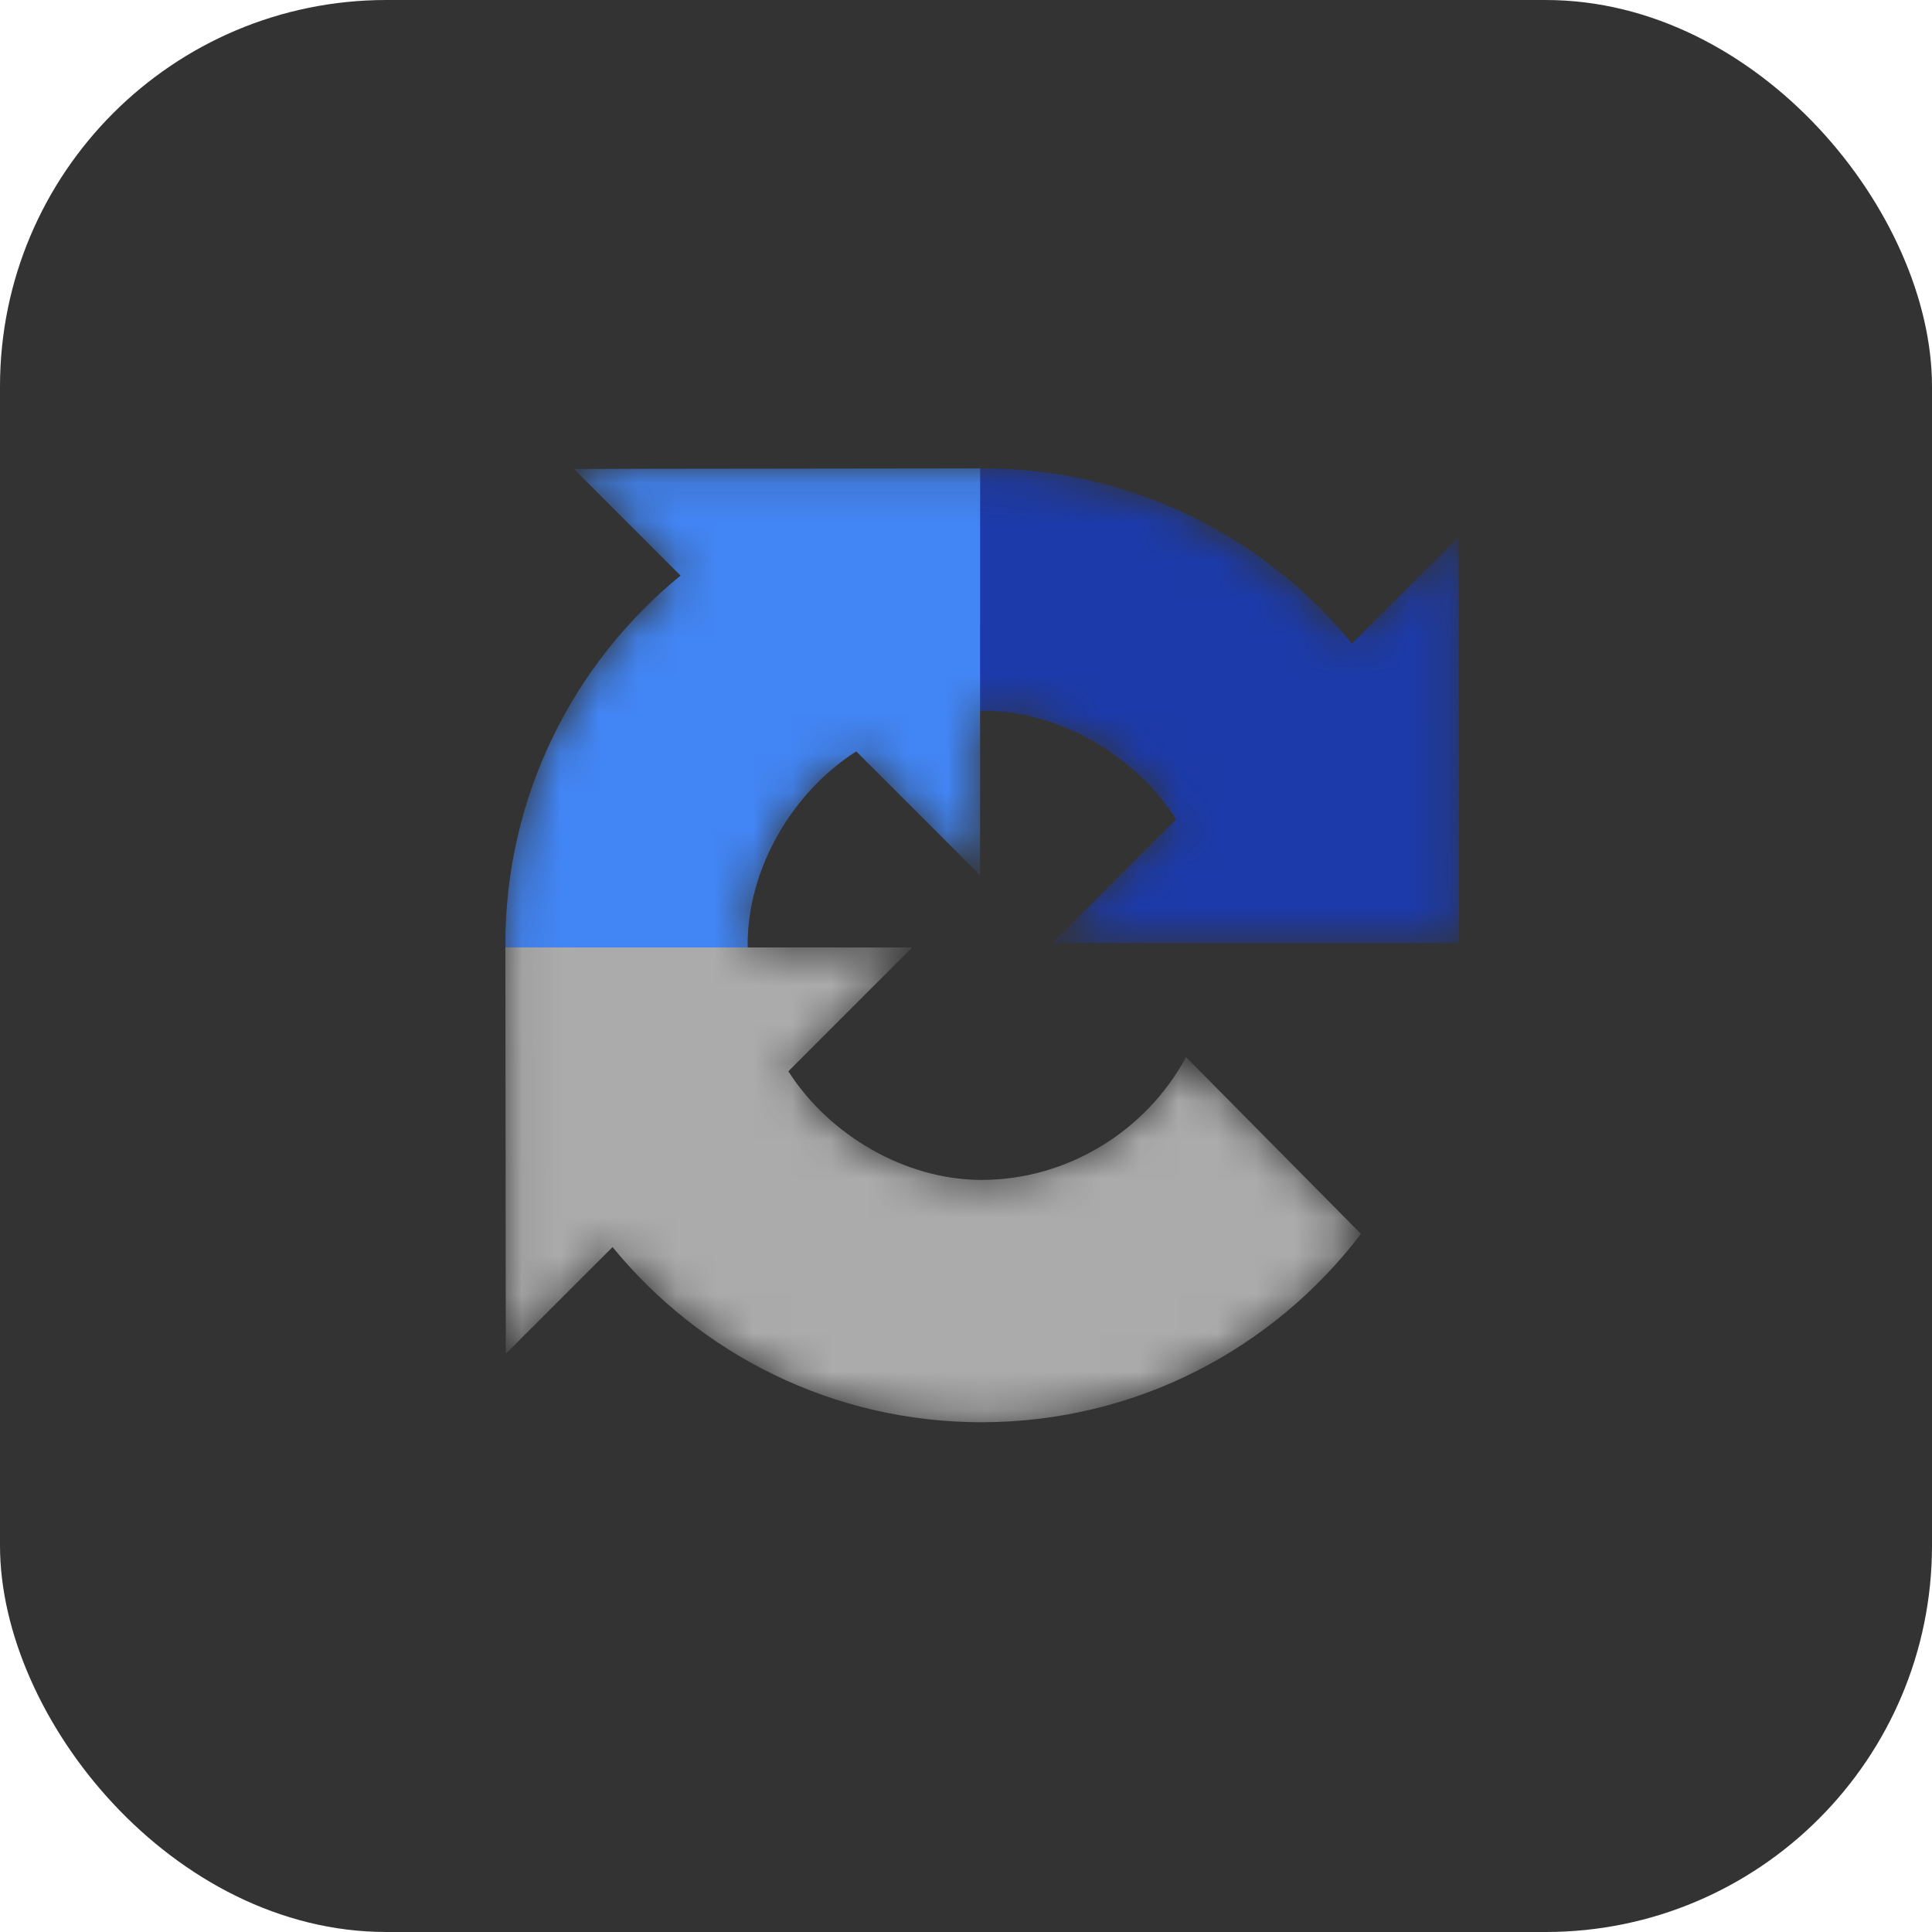
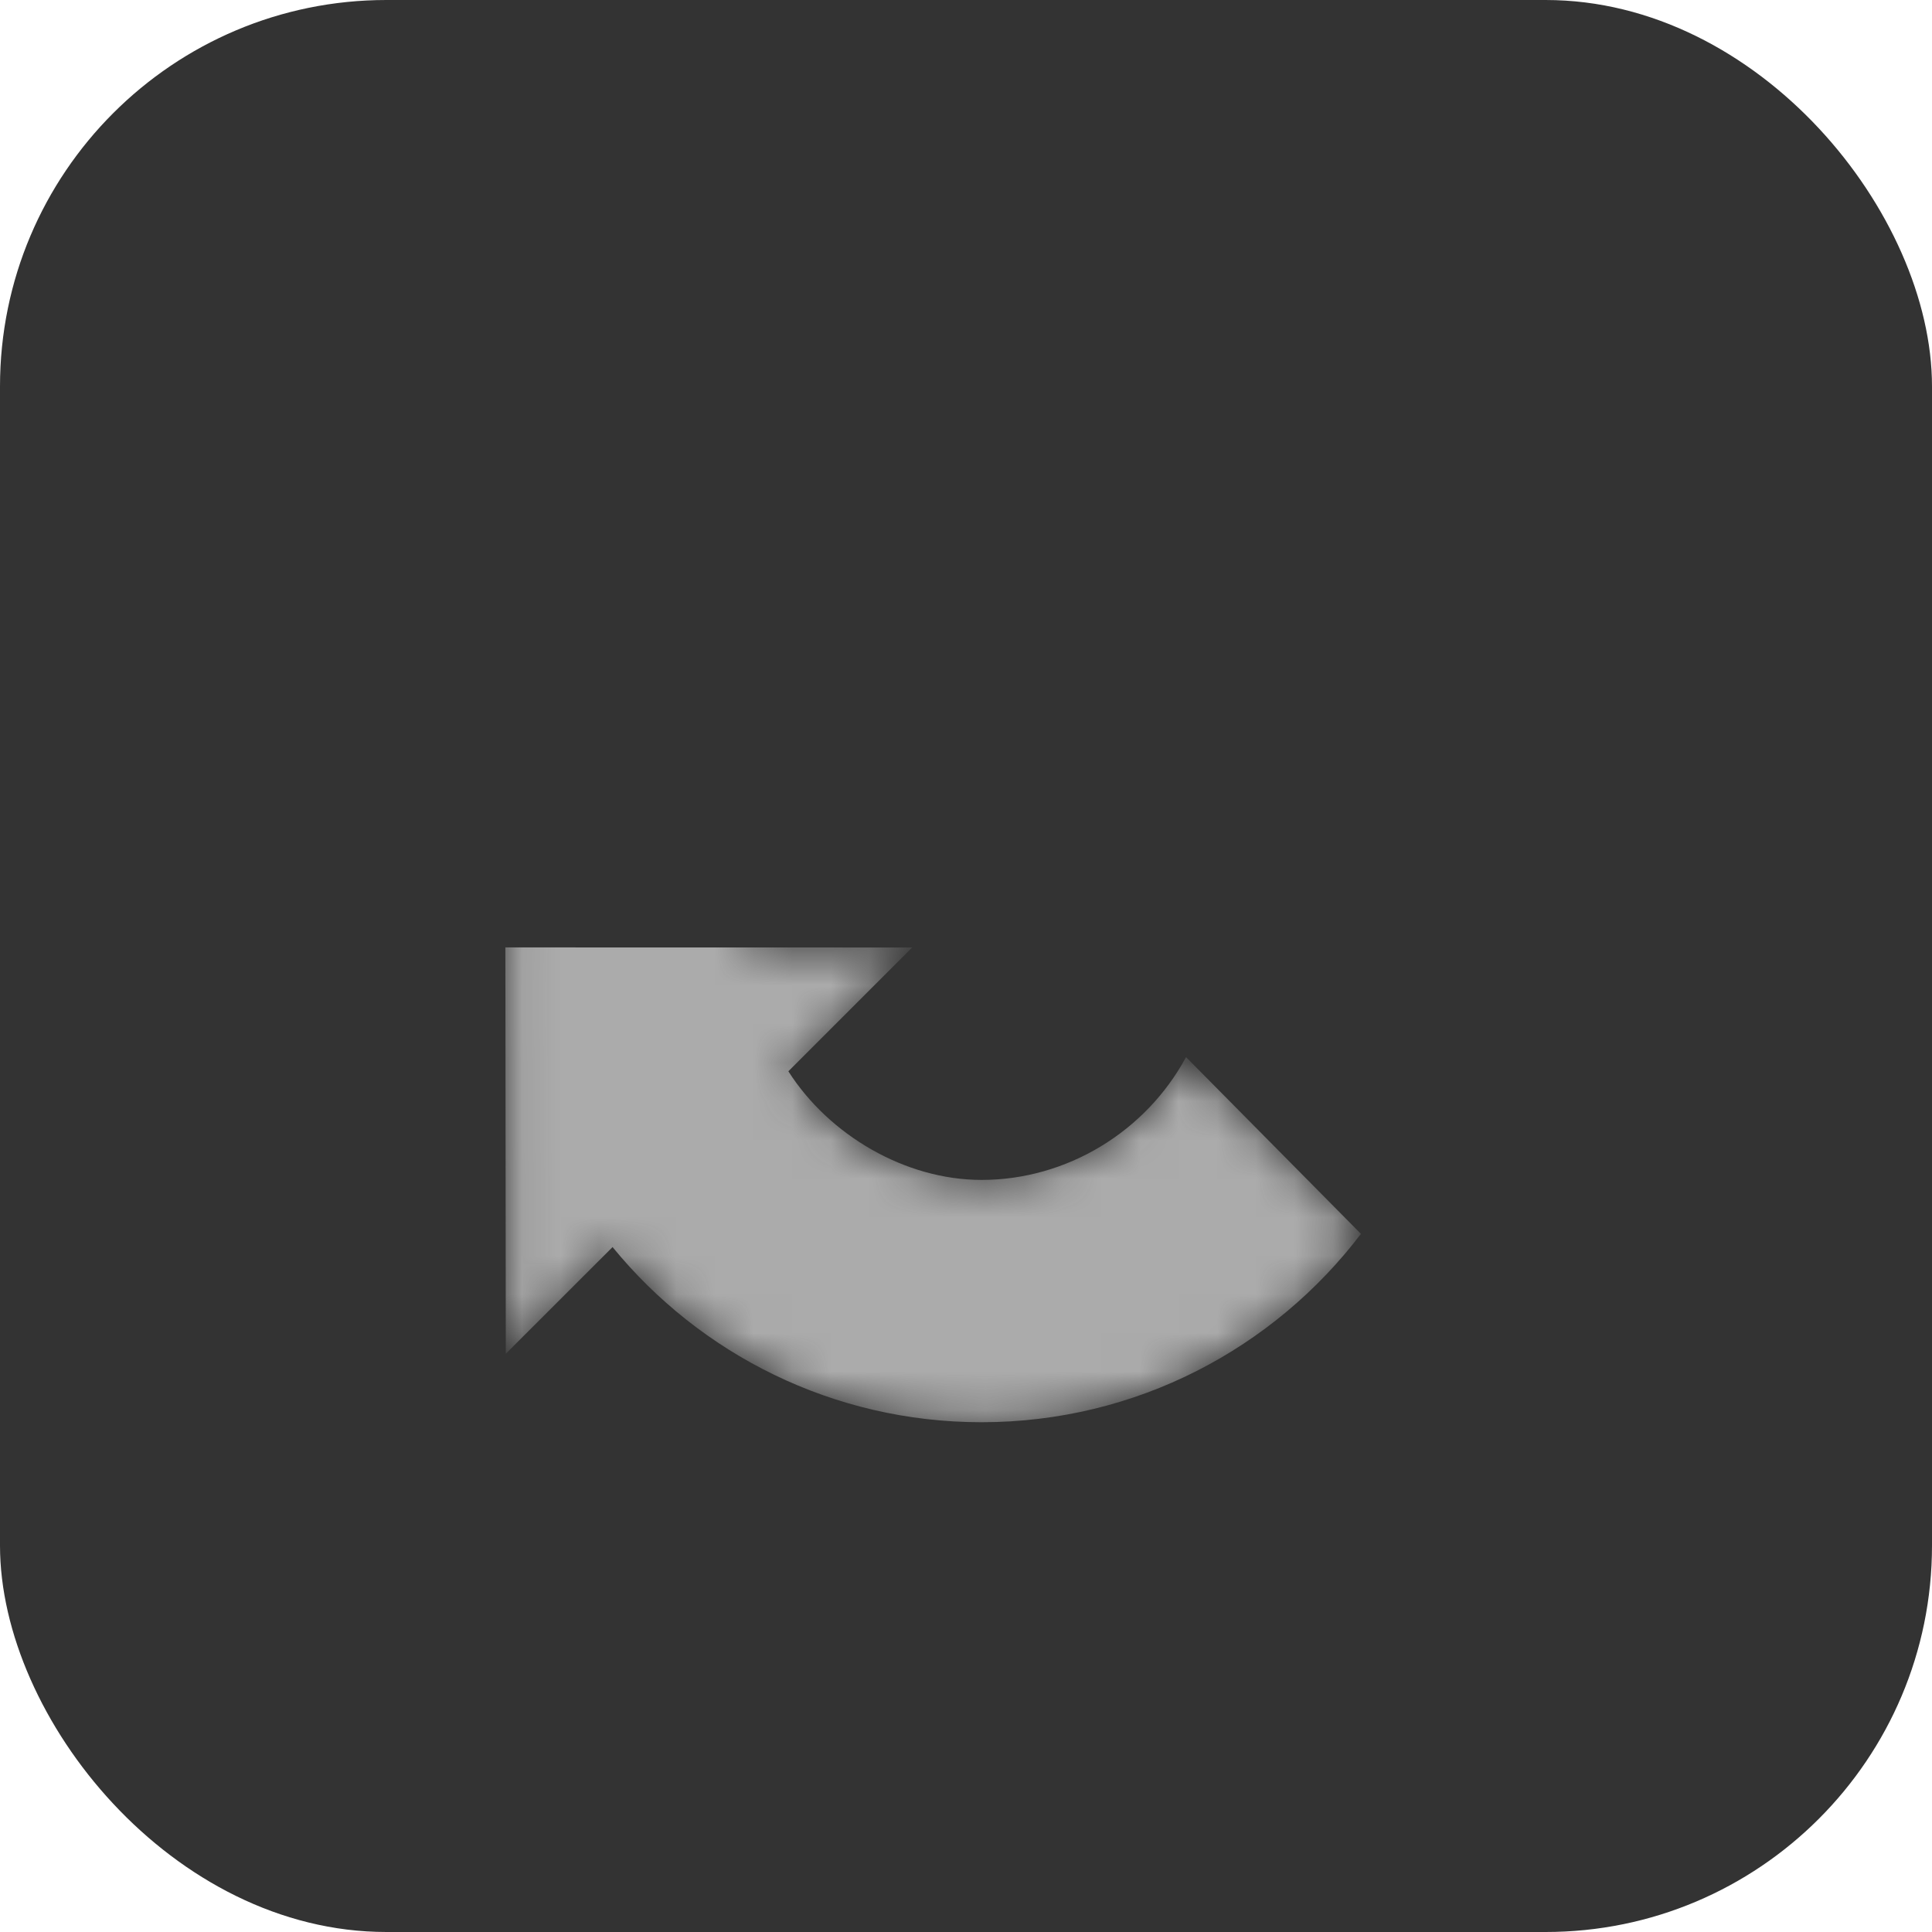
<svg xmlns="http://www.w3.org/2000/svg" width="50" height="50" viewBox="0 0 50 50" fill="none">
  <rect width="50" height="50" rx="10" fill="#333333" />
  <mask id="mask0_1866_13537" style="mask-type:alpha" maskUnits="userSpaceOnUse" x="13" y="12" width="25" height="25">
    <path d="M25.367 12.122L14.85 12.135L17.612 14.896C14.845 17.156 13.078 20.594 13.078 24.445C13.078 24.488 13.079 24.53 13.079 24.572L13.089 35.034L15.853 32.272C18.113 35.039 21.551 36.806 25.402 36.806C29.41 36.806 32.97 34.893 35.221 31.93L30.694 27.357C29.648 29.291 27.602 30.535 25.402 30.535C23.424 30.535 21.453 29.373 20.403 27.724L23.607 24.52L19.35 24.519C19.35 24.495 19.349 24.47 19.349 24.445C19.349 22.467 20.511 20.497 22.16 19.446L25.364 22.65L25.365 18.394C25.39 18.393 25.414 18.393 25.439 18.393C27.417 18.393 29.387 19.555 30.438 21.204L27.234 24.408L37.762 24.41L37.762 24.411L37.749 13.894L34.988 16.655C32.728 13.889 29.29 12.122 25.439 12.122C25.415 12.122 25.391 12.122 25.367 12.122Z" fill="black" />
  </mask>
  <g mask="url(#mask0_1866_13537)">
-     <path d="M37.762 24.411C37.762 24.392 37.749 13.894 37.749 13.894L34.988 16.655C32.728 13.889 29.29 12.122 25.439 12.122C21.431 12.122 17.871 14.035 15.62 16.997L20.147 21.571C21.193 19.637 23.238 18.393 25.439 18.393C27.417 18.393 29.387 19.555 30.438 21.204L27.234 24.408L37.762 24.41" fill="#1C3AA9" />
    <g filter="url(#filter0_d_1866_13537)">
-       <path d="M25.367 12.122L14.85 12.135L17.612 14.896C14.845 17.156 13.078 20.594 13.078 24.445C13.078 28.453 14.991 32.013 17.954 34.264L22.527 29.737C20.593 28.691 19.349 26.645 19.349 24.445C19.349 22.467 20.511 20.497 22.16 19.446L25.364 22.65L25.366 12.122" fill="#4285F4" />
-     </g>
+       </g>
    <g filter="url(#filter1_d_1866_13537)">
      <path d="M13.079 24.519L13.09 35.035L15.853 32.274C18.113 35.04 21.552 36.807 25.402 36.807C29.41 36.807 32.97 34.894 35.221 31.932L30.695 27.358C29.649 29.293 27.603 30.536 25.403 30.536C23.424 30.536 21.454 29.374 20.403 27.725L23.607 24.521L13.08 24.519" fill="#ABABAB" />
    </g>
  </g>
  <defs>
    <filter id="filter0_d_1866_13537" x="9.406" y="8.45" width="19.633" height="29.485" filterUnits="userSpaceOnUse" color-interpolation-filters="sRGB">
      <feFlood flood-opacity="0" result="BackgroundImageFix" />
      <feColorMatrix in="SourceAlpha" type="matrix" values="0 0 0 0 0 0 0 0 0 0 0 0 0 0 0 0 0 0 127 0" result="hardAlpha" />
      <feOffset />
      <feGaussianBlur stdDeviation="1.836" />
      <feColorMatrix type="matrix" values="0 0 0 0 0 0 0 0 0 0 0 0 0 0 0 0 0 0 0.24 0" />
      <feBlend mode="normal" in2="BackgroundImageFix" result="effect1_dropShadow_1866_13537" />
      <feBlend mode="normal" in="SourceGraphic" in2="effect1_dropShadow_1866_13537" result="shape" />
    </filter>
    <filter id="filter1_d_1866_13537" x="9.407" y="20.847" width="29.485" height="19.632" filterUnits="userSpaceOnUse" color-interpolation-filters="sRGB">
      <feFlood flood-opacity="0" result="BackgroundImageFix" />
      <feColorMatrix in="SourceAlpha" type="matrix" values="0 0 0 0 0 0 0 0 0 0 0 0 0 0 0 0 0 0 127 0" result="hardAlpha" />
      <feOffset />
      <feGaussianBlur stdDeviation="1.836" />
      <feColorMatrix type="matrix" values="0 0 0 0 0 0 0 0 0 0 0 0 0 0 0 0 0 0 0.24 0" />
      <feBlend mode="normal" in2="BackgroundImageFix" result="effect1_dropShadow_1866_13537" />
      <feBlend mode="normal" in="SourceGraphic" in2="effect1_dropShadow_1866_13537" result="shape" />
    </filter>
  </defs>
</svg>